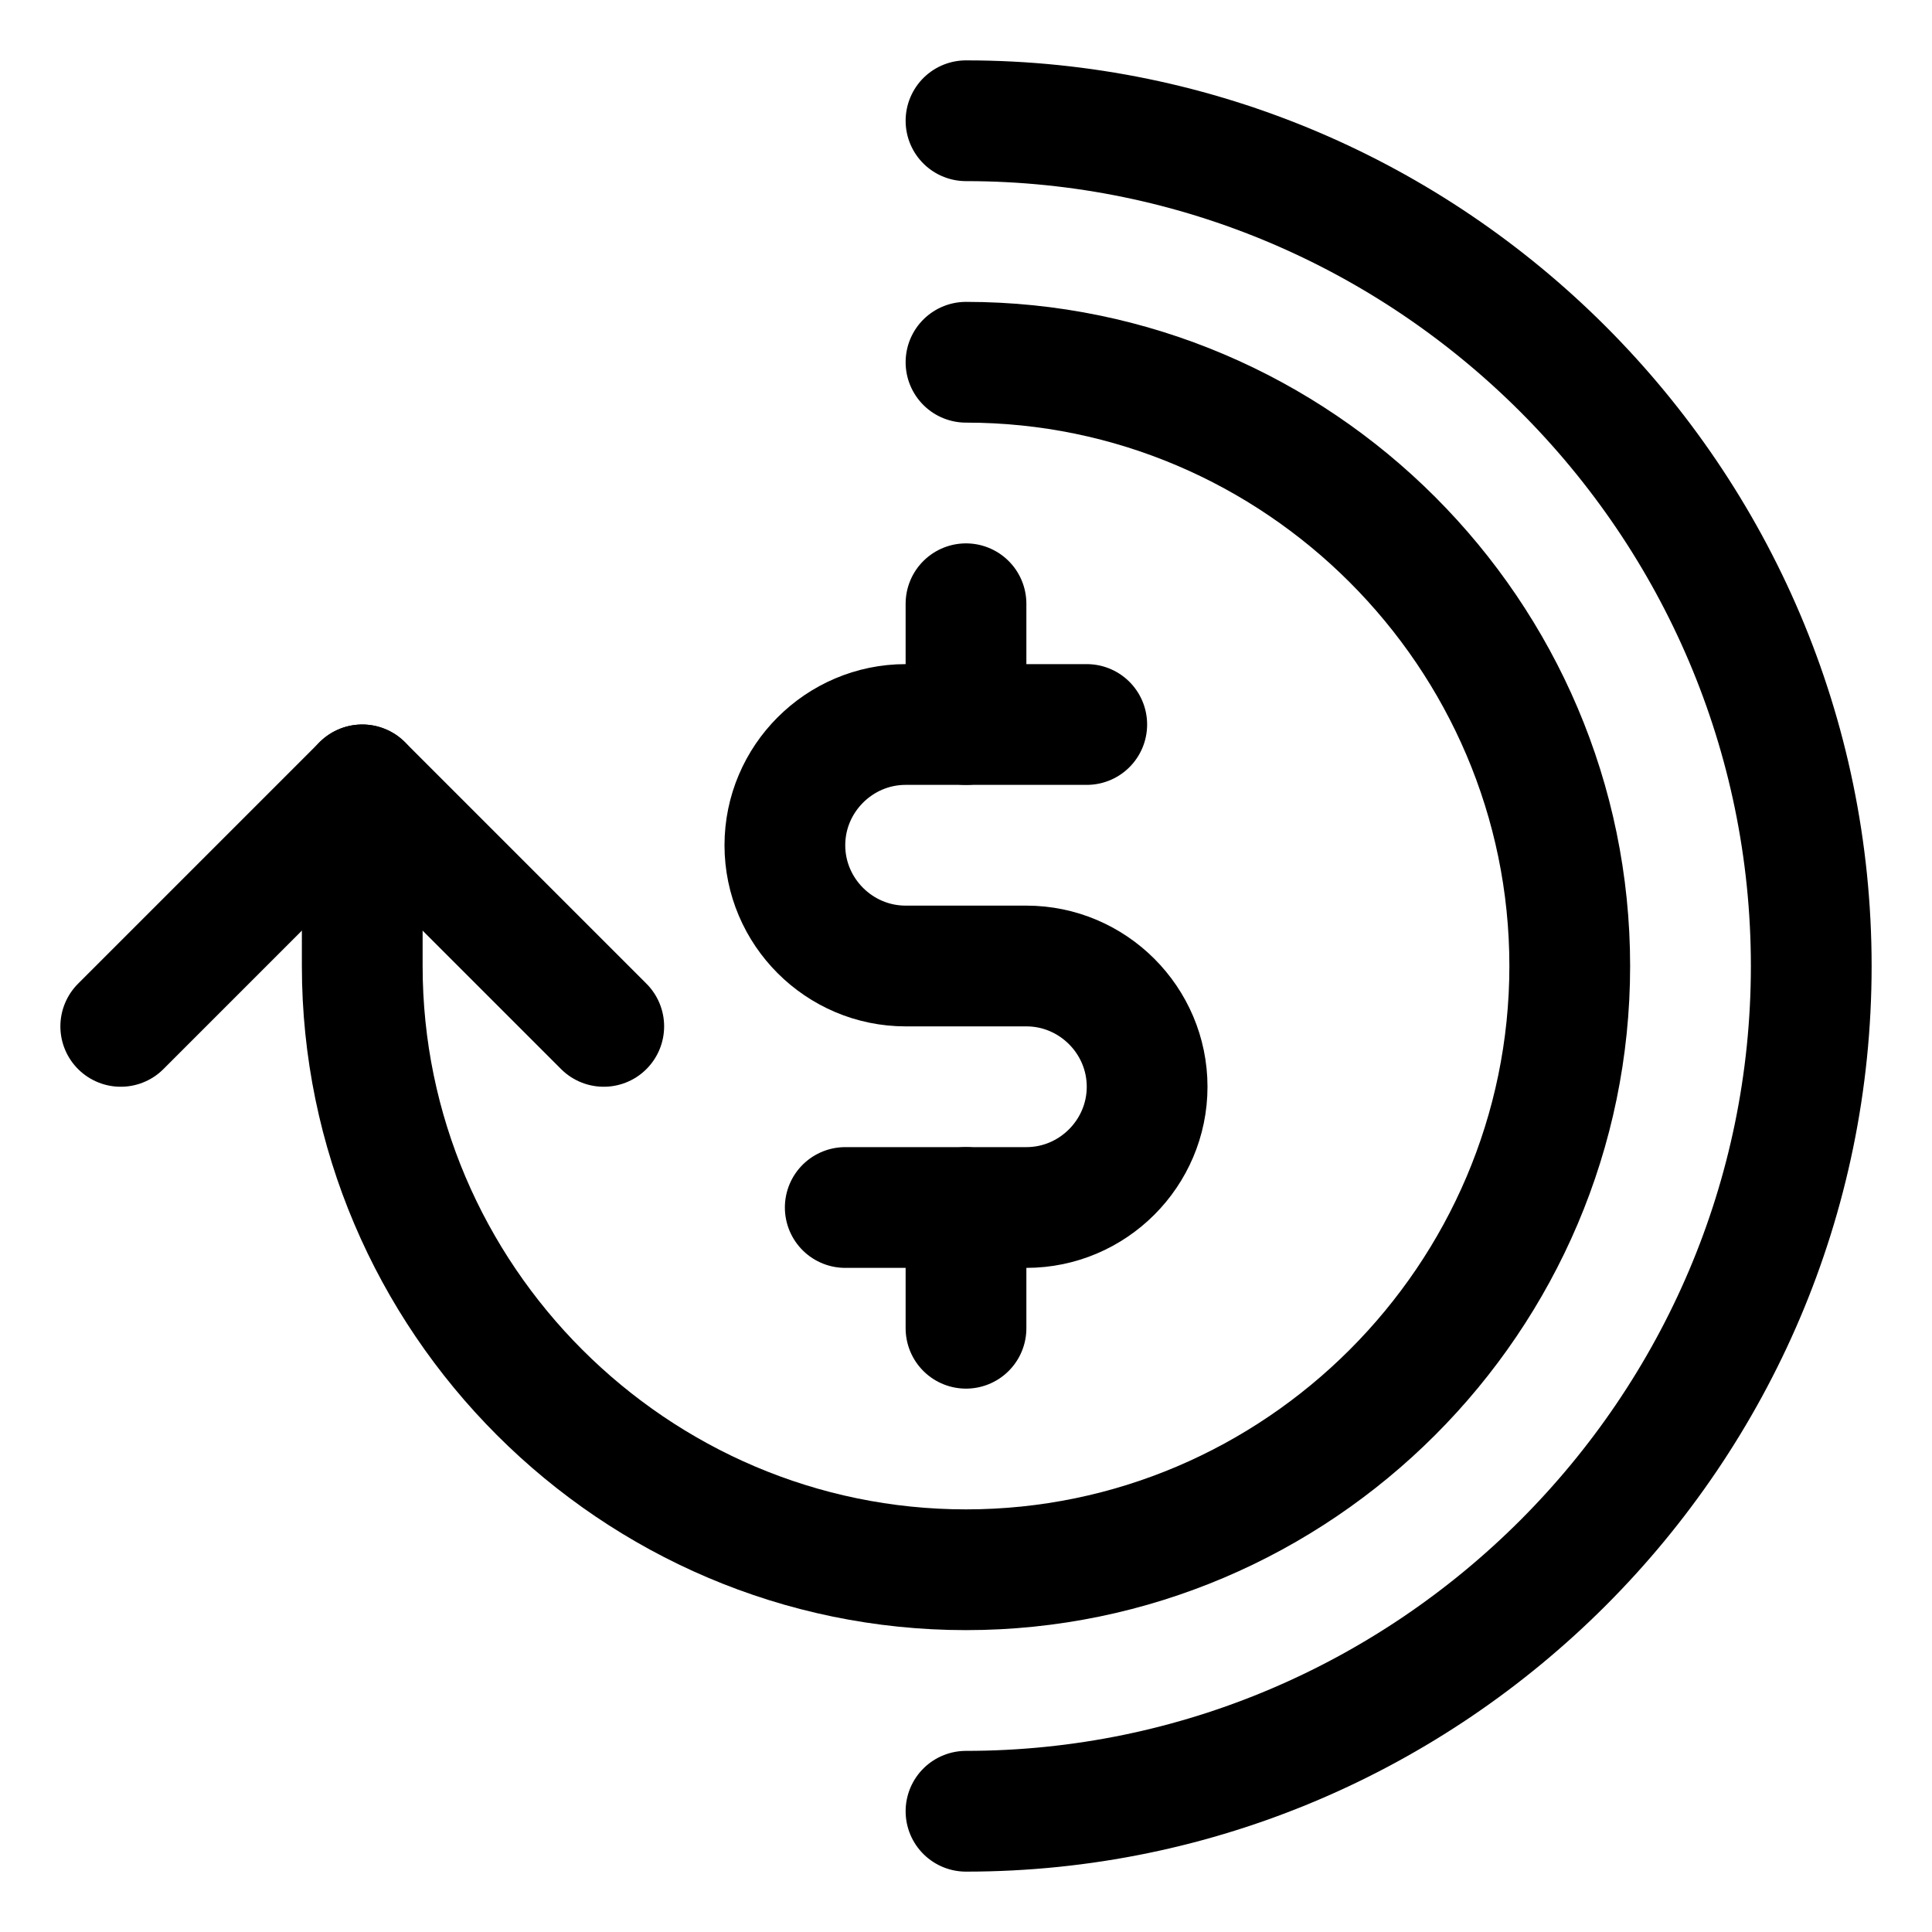
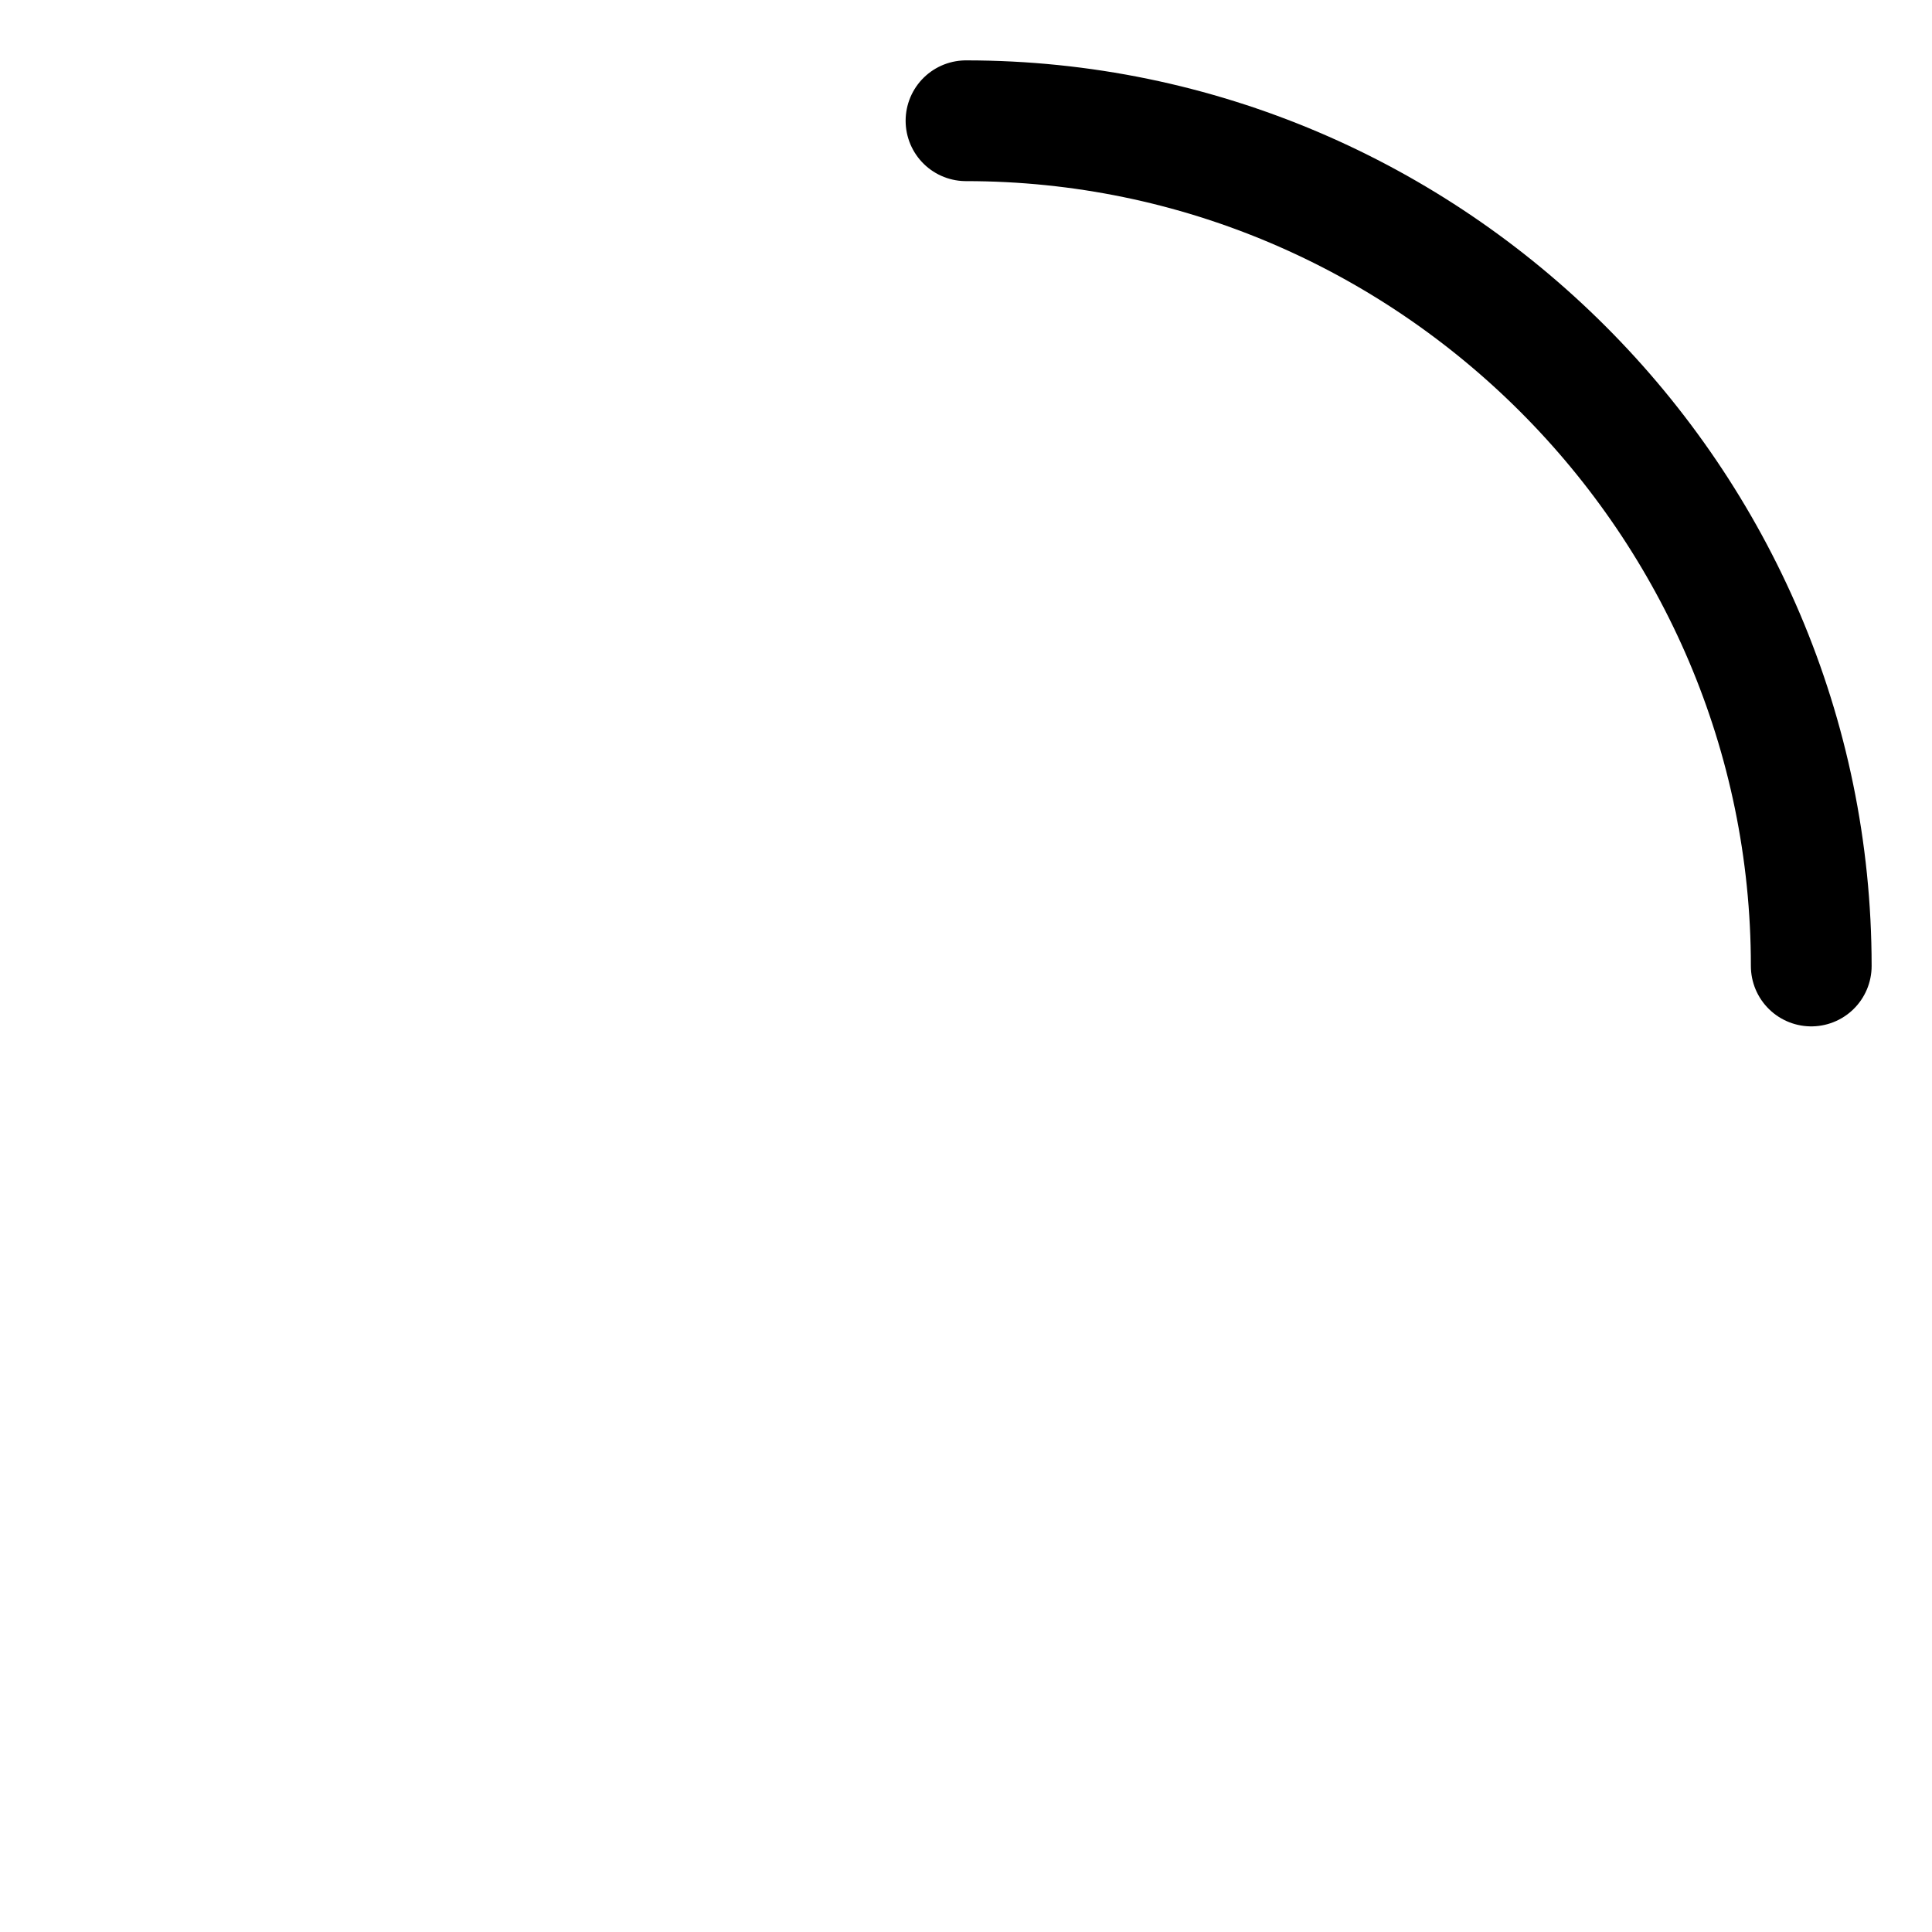
<svg xmlns="http://www.w3.org/2000/svg" xml:space="preserve" version="1.1" viewBox="0 0 32 32" height="800px" width="800px">
  <g id="Layer_1" />
  <g id="Layer_2">
    <g>
-       <line y2="12" y1="10" x2="16" x1="16" stroke-width="2" stroke-miterlimit="10" stroke-linejoin="round" stroke-linecap="round" stroke="#000000" fill="none" />
-       <line y2="22" y1="20" x2="16" x1="16" stroke-width="2" stroke-miterlimit="10" stroke-linejoin="round" stroke-linecap="round" stroke="#000000" fill="none" />
-       <path stroke-width="2" stroke-miterlimit="10" stroke-linejoin="round" stroke-linecap="round" stroke="#000000" fill="none" d="M14,20h3c1.1,0,2-0.9,2-2s-0.9-2-2-2h-2c-1.1,0-2-0.9-2-2s0.9-2,2-2h3" />
-       <path stroke-width="2" stroke-miterlimit="10" stroke-linejoin="round" stroke-linecap="round" stroke="#000000" fill="none" d="M16,6c5.5,0,10,4.5,10,10s-4.5,10-10,10S6,21.5,6,16v-3" />
-       <polyline stroke-width="2" stroke-miterlimit="10" stroke-linejoin="round" stroke-linecap="round" stroke="#000000" points="10,17 6,13 2,17" fill="none" />
-       <path stroke-width="2" stroke-miterlimit="10" stroke-linejoin="round" stroke-linecap="round" stroke="#000000" fill="none" d="M16,2c7.7,0,14,6.3,14,14s-6.3,14-14,14" />
+       <path stroke-width="2" stroke-miterlimit="10" stroke-linejoin="round" stroke-linecap="round" stroke="#000000" fill="none" d="M16,2c7.7,0,14,6.3,14,14" />
    </g>
  </g>
</svg>